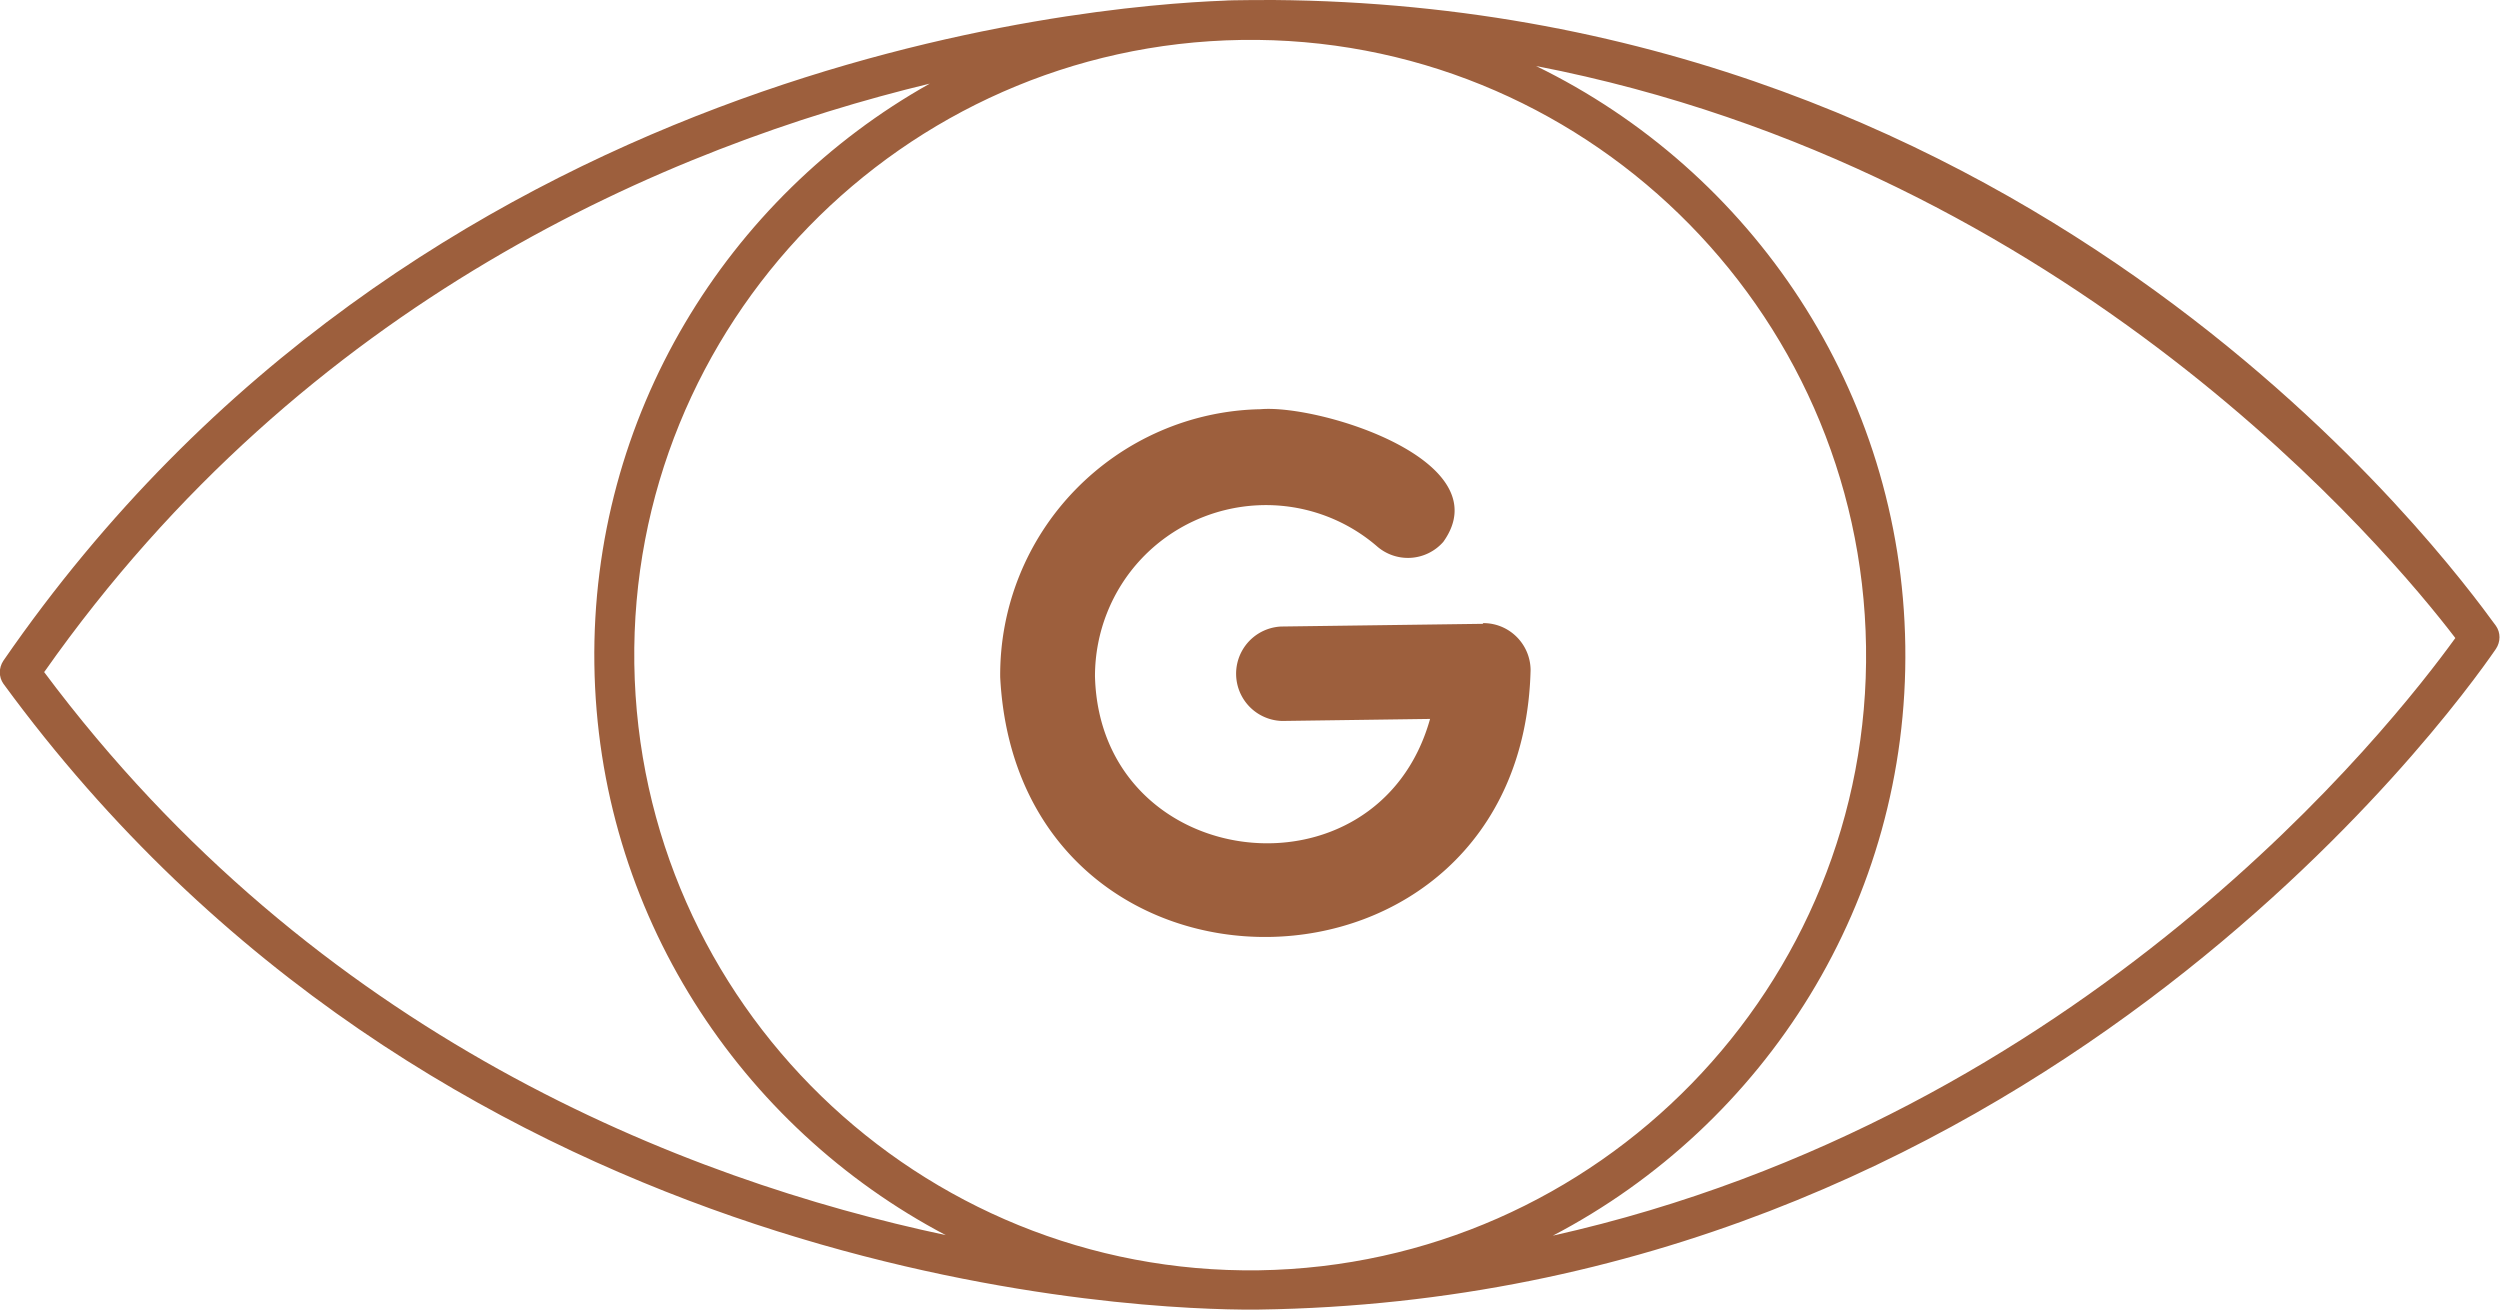
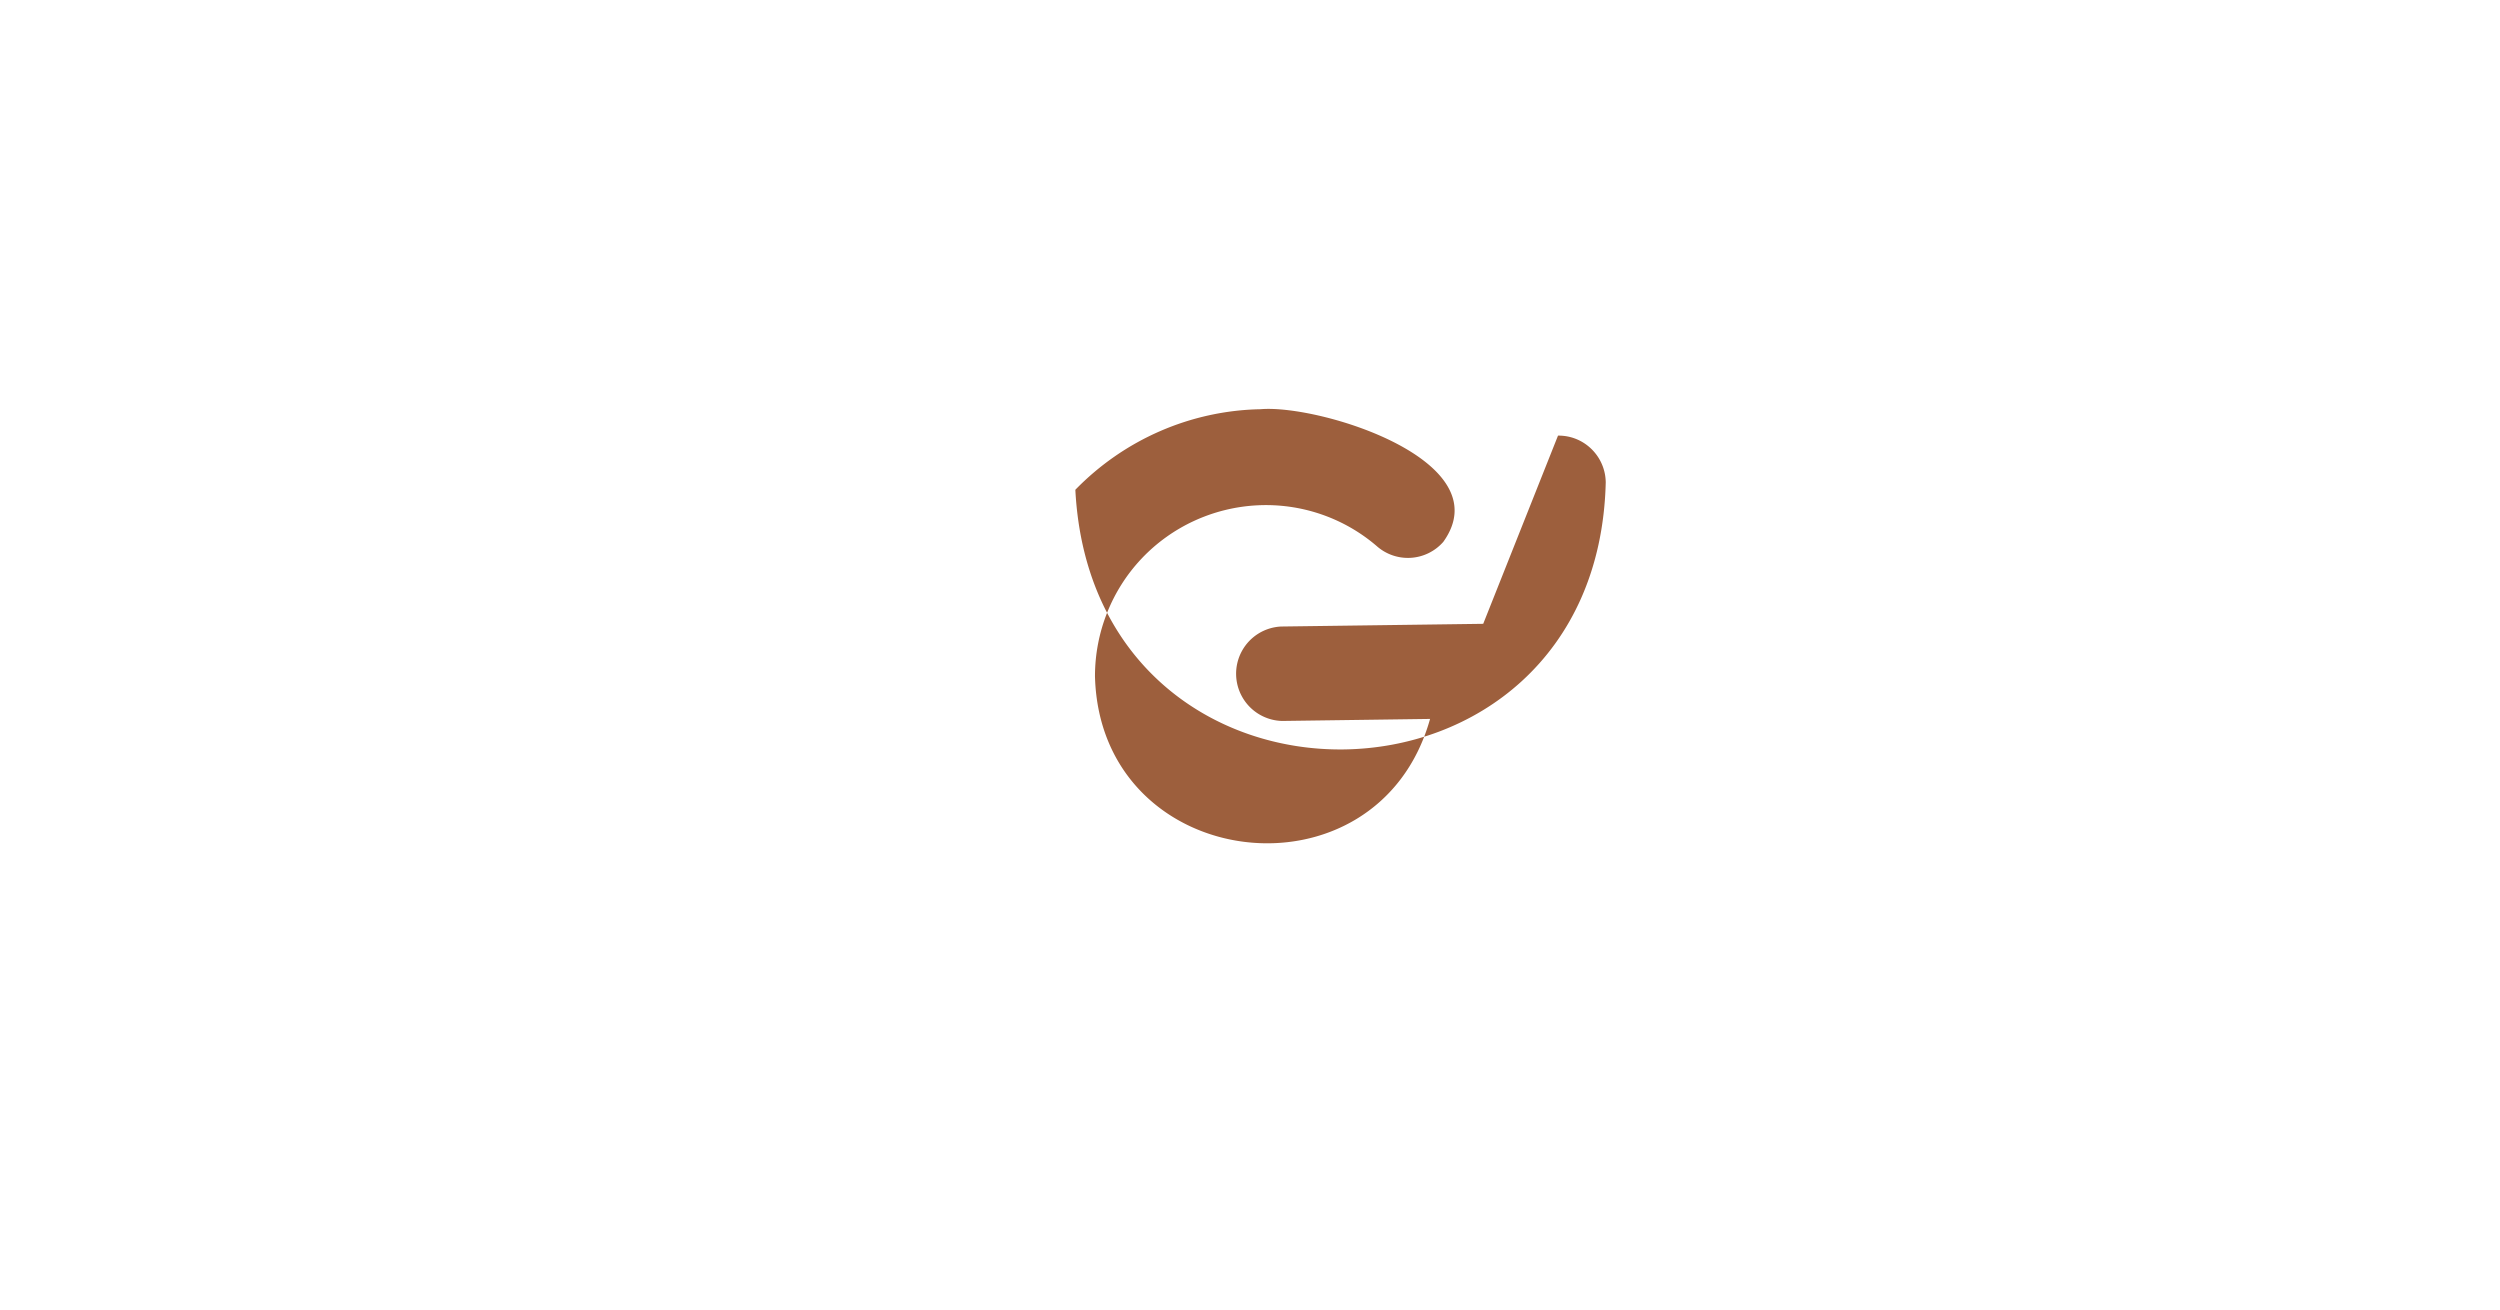
<svg xmlns="http://www.w3.org/2000/svg" id="Calque_1" data-name="Calque 1" viewBox="0 0 73.86 38.69">
  <defs>
    <style>.cls-1{fill:#9d5f3d}</style>
  </defs>
-   <path d="M37.63 0c-.12 0-1.26 0-1.47.02C32.15.17 12.32 1.8.1 19.52c-.14.21-.14.48 0 .68 12.71 17.37 32.58 18.45 36.59 18.49h.5c22.67-.32 35.2-17.55 36.55-19.52.14-.21.14-.48 0-.68C72.33 16.56 60.33.18 37.62 0ZM1.31 19.85C9.05 8.84 19.82 4.32 27.47 2.47c-5.99 3.36-10.01 9.82-9.91 17.15s4.3 13.67 10.38 16.87c-7.71-1.64-18.6-5.86-26.64-16.64Zm17.43-.24C18.6 9.59 26.65 1.33 36.68 1.18s18.3 7.9 18.45 17.92-7.91 18.28-17.94 18.43c-10.03.14-18.3-7.9-18.45-17.92m27.13 16.9c6.28-3.28 10.53-9.88 10.42-17.43-.11-7.54-4.54-14.03-10.91-17.13 15.83 3.07 25.22 14.36 27.16 16.9-1.87 2.59-10.94 14.14-26.68 17.66Z" class="cls-1" />
-   <path d="m43.82 18.43-5.97.08a1.396 1.396 0 0 0 .03 2.79l4.37-.06c-1.55 5.54-9.75 4.57-9.9-1.26 0-1.29.49-2.54 1.38-3.48s2.11-1.5 3.4-1.57 2.56.36 3.54 1.2a1.39 1.39 0 0 0 1.97-.12c1.72-2.4-3.66-4.07-5.4-3.92-2.07.04-4.03.9-5.47 2.38a7.84 7.84 0 0 0-2.22 5.54c.54 10.37 15.42 10.16 15.67-.22-.01-.77-.64-1.39-1.41-1.38Z" class="cls-1" />
+   <path d="m43.82 18.43-5.97.08a1.396 1.396 0 0 0 .03 2.79l4.37-.06c-1.55 5.54-9.75 4.57-9.9-1.26 0-1.29.49-2.54 1.38-3.48s2.11-1.5 3.4-1.57 2.56.36 3.54 1.2a1.39 1.39 0 0 0 1.97-.12c1.72-2.4-3.66-4.07-5.4-3.92-2.07.04-4.03.9-5.47 2.38c.54 10.37 15.42 10.16 15.67-.22-.01-.77-.64-1.39-1.41-1.38Z" class="cls-1" />
</svg>